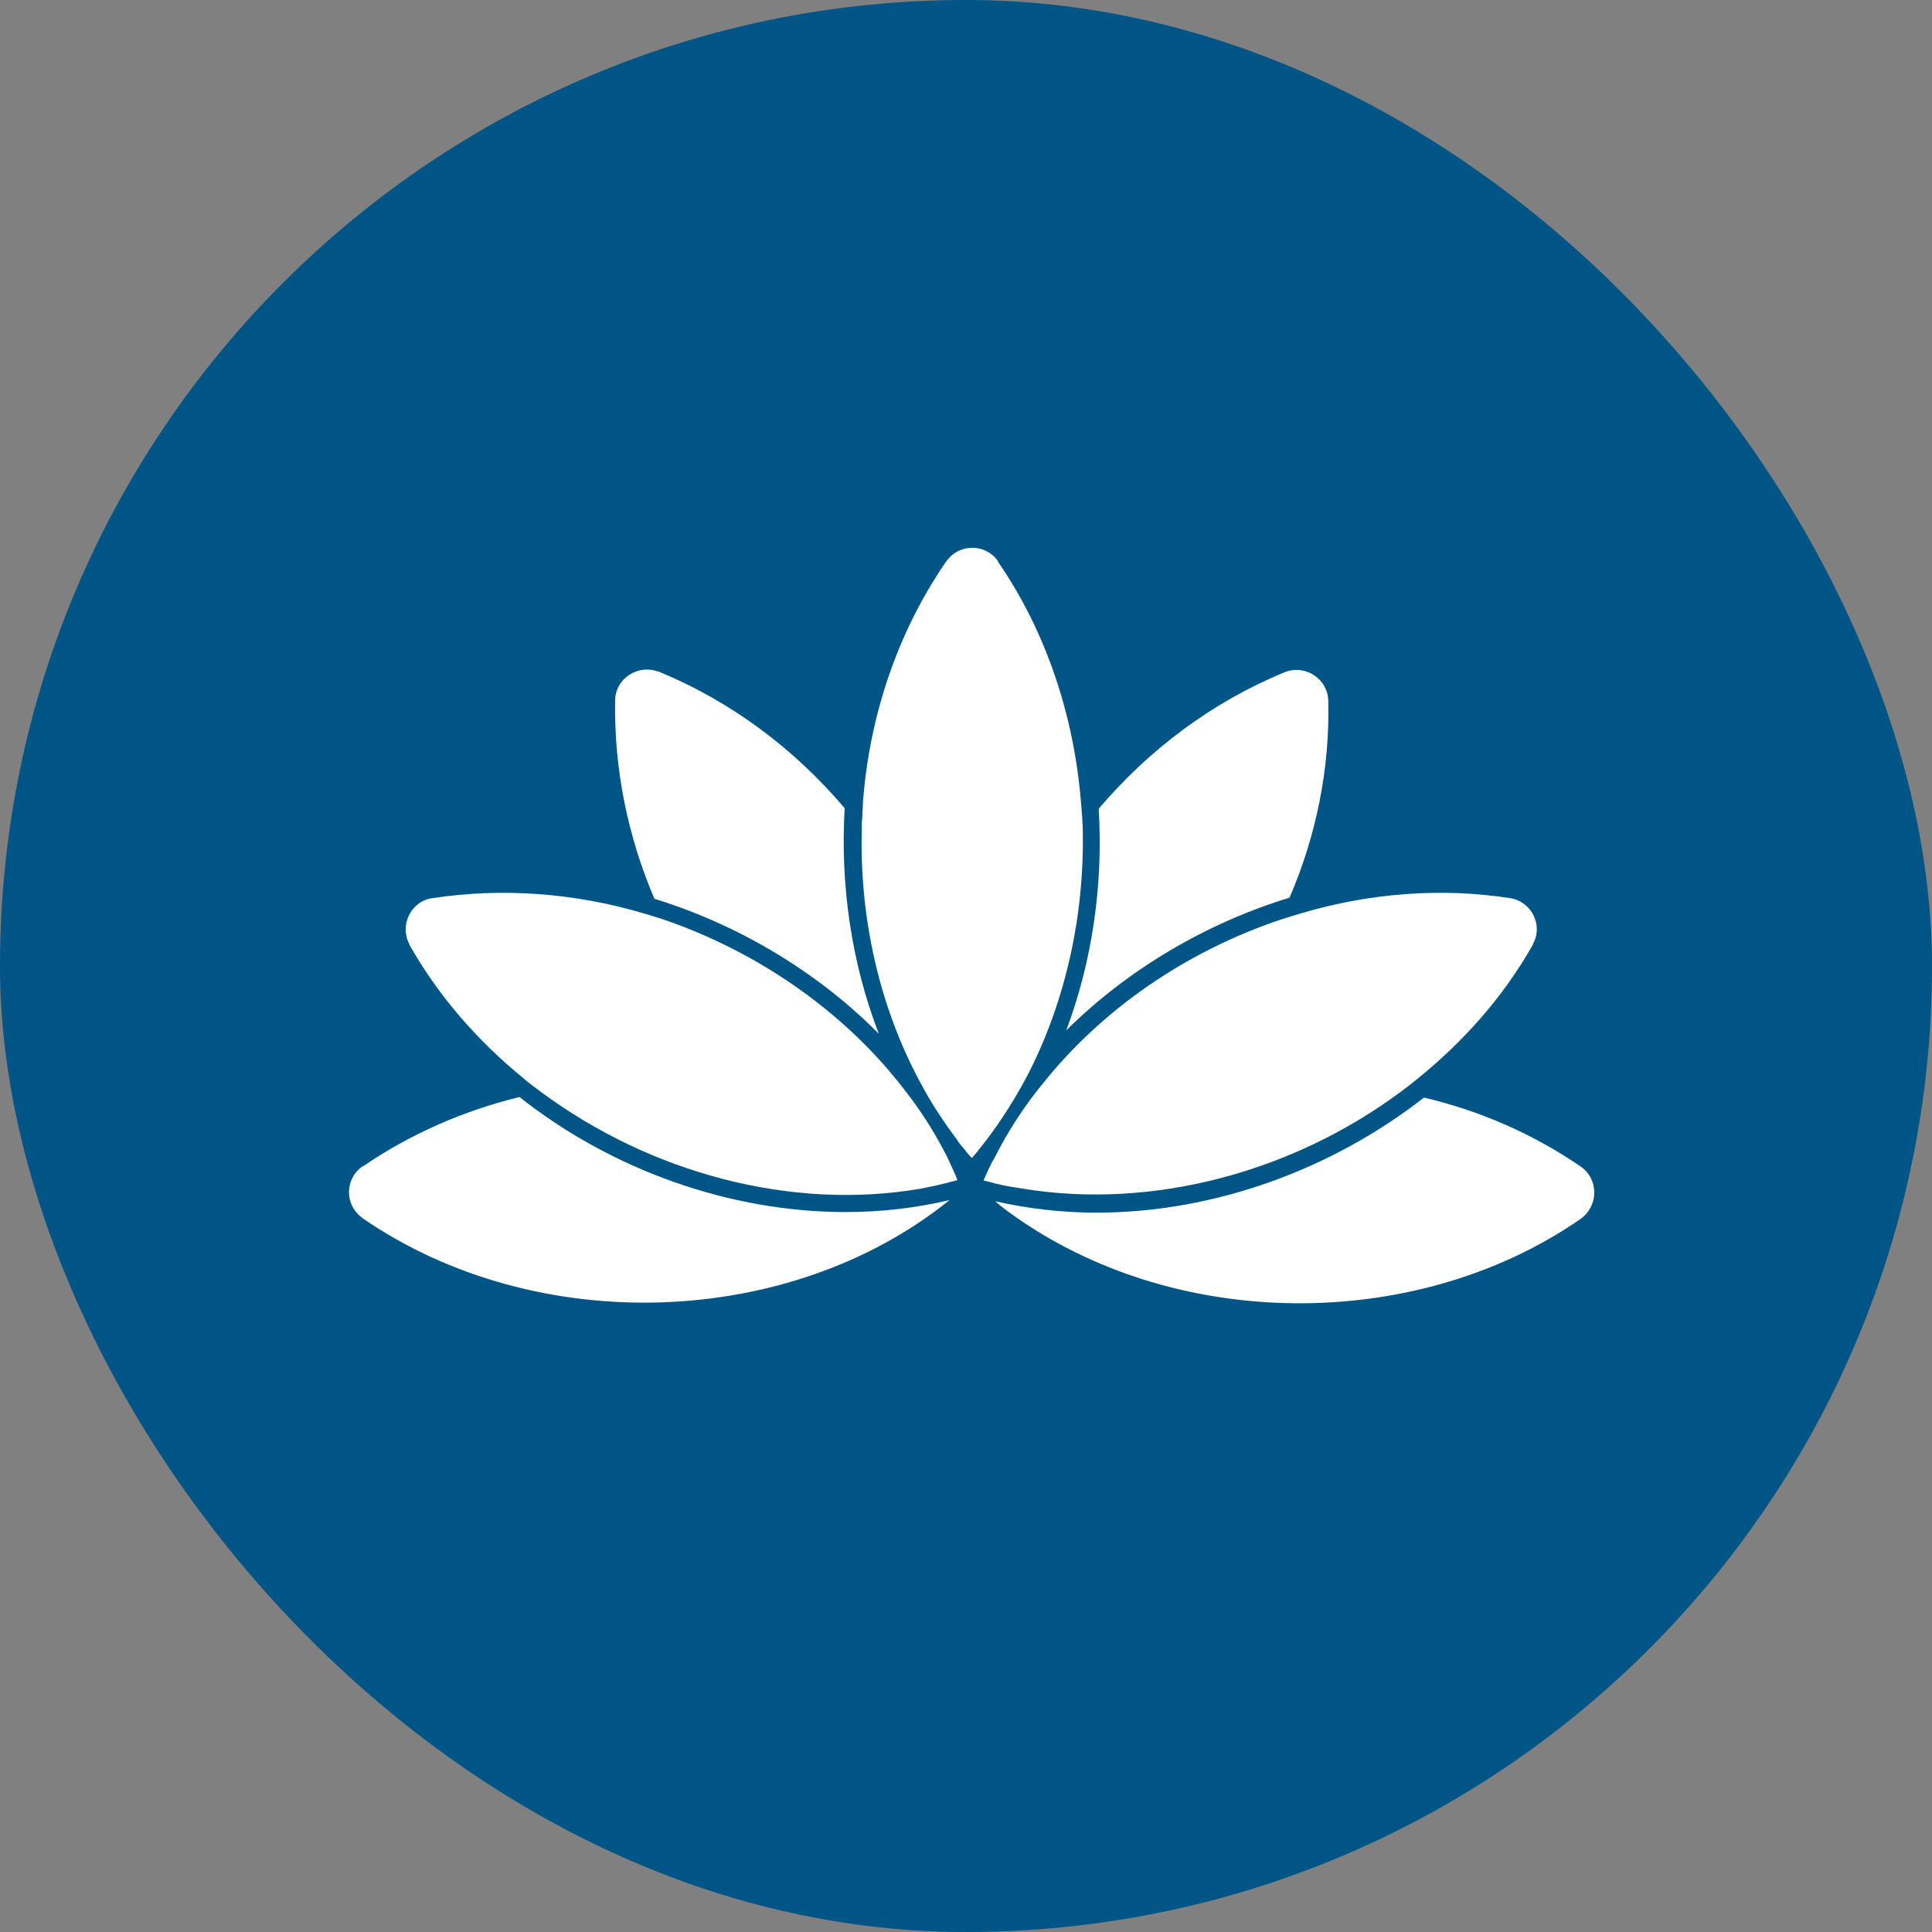
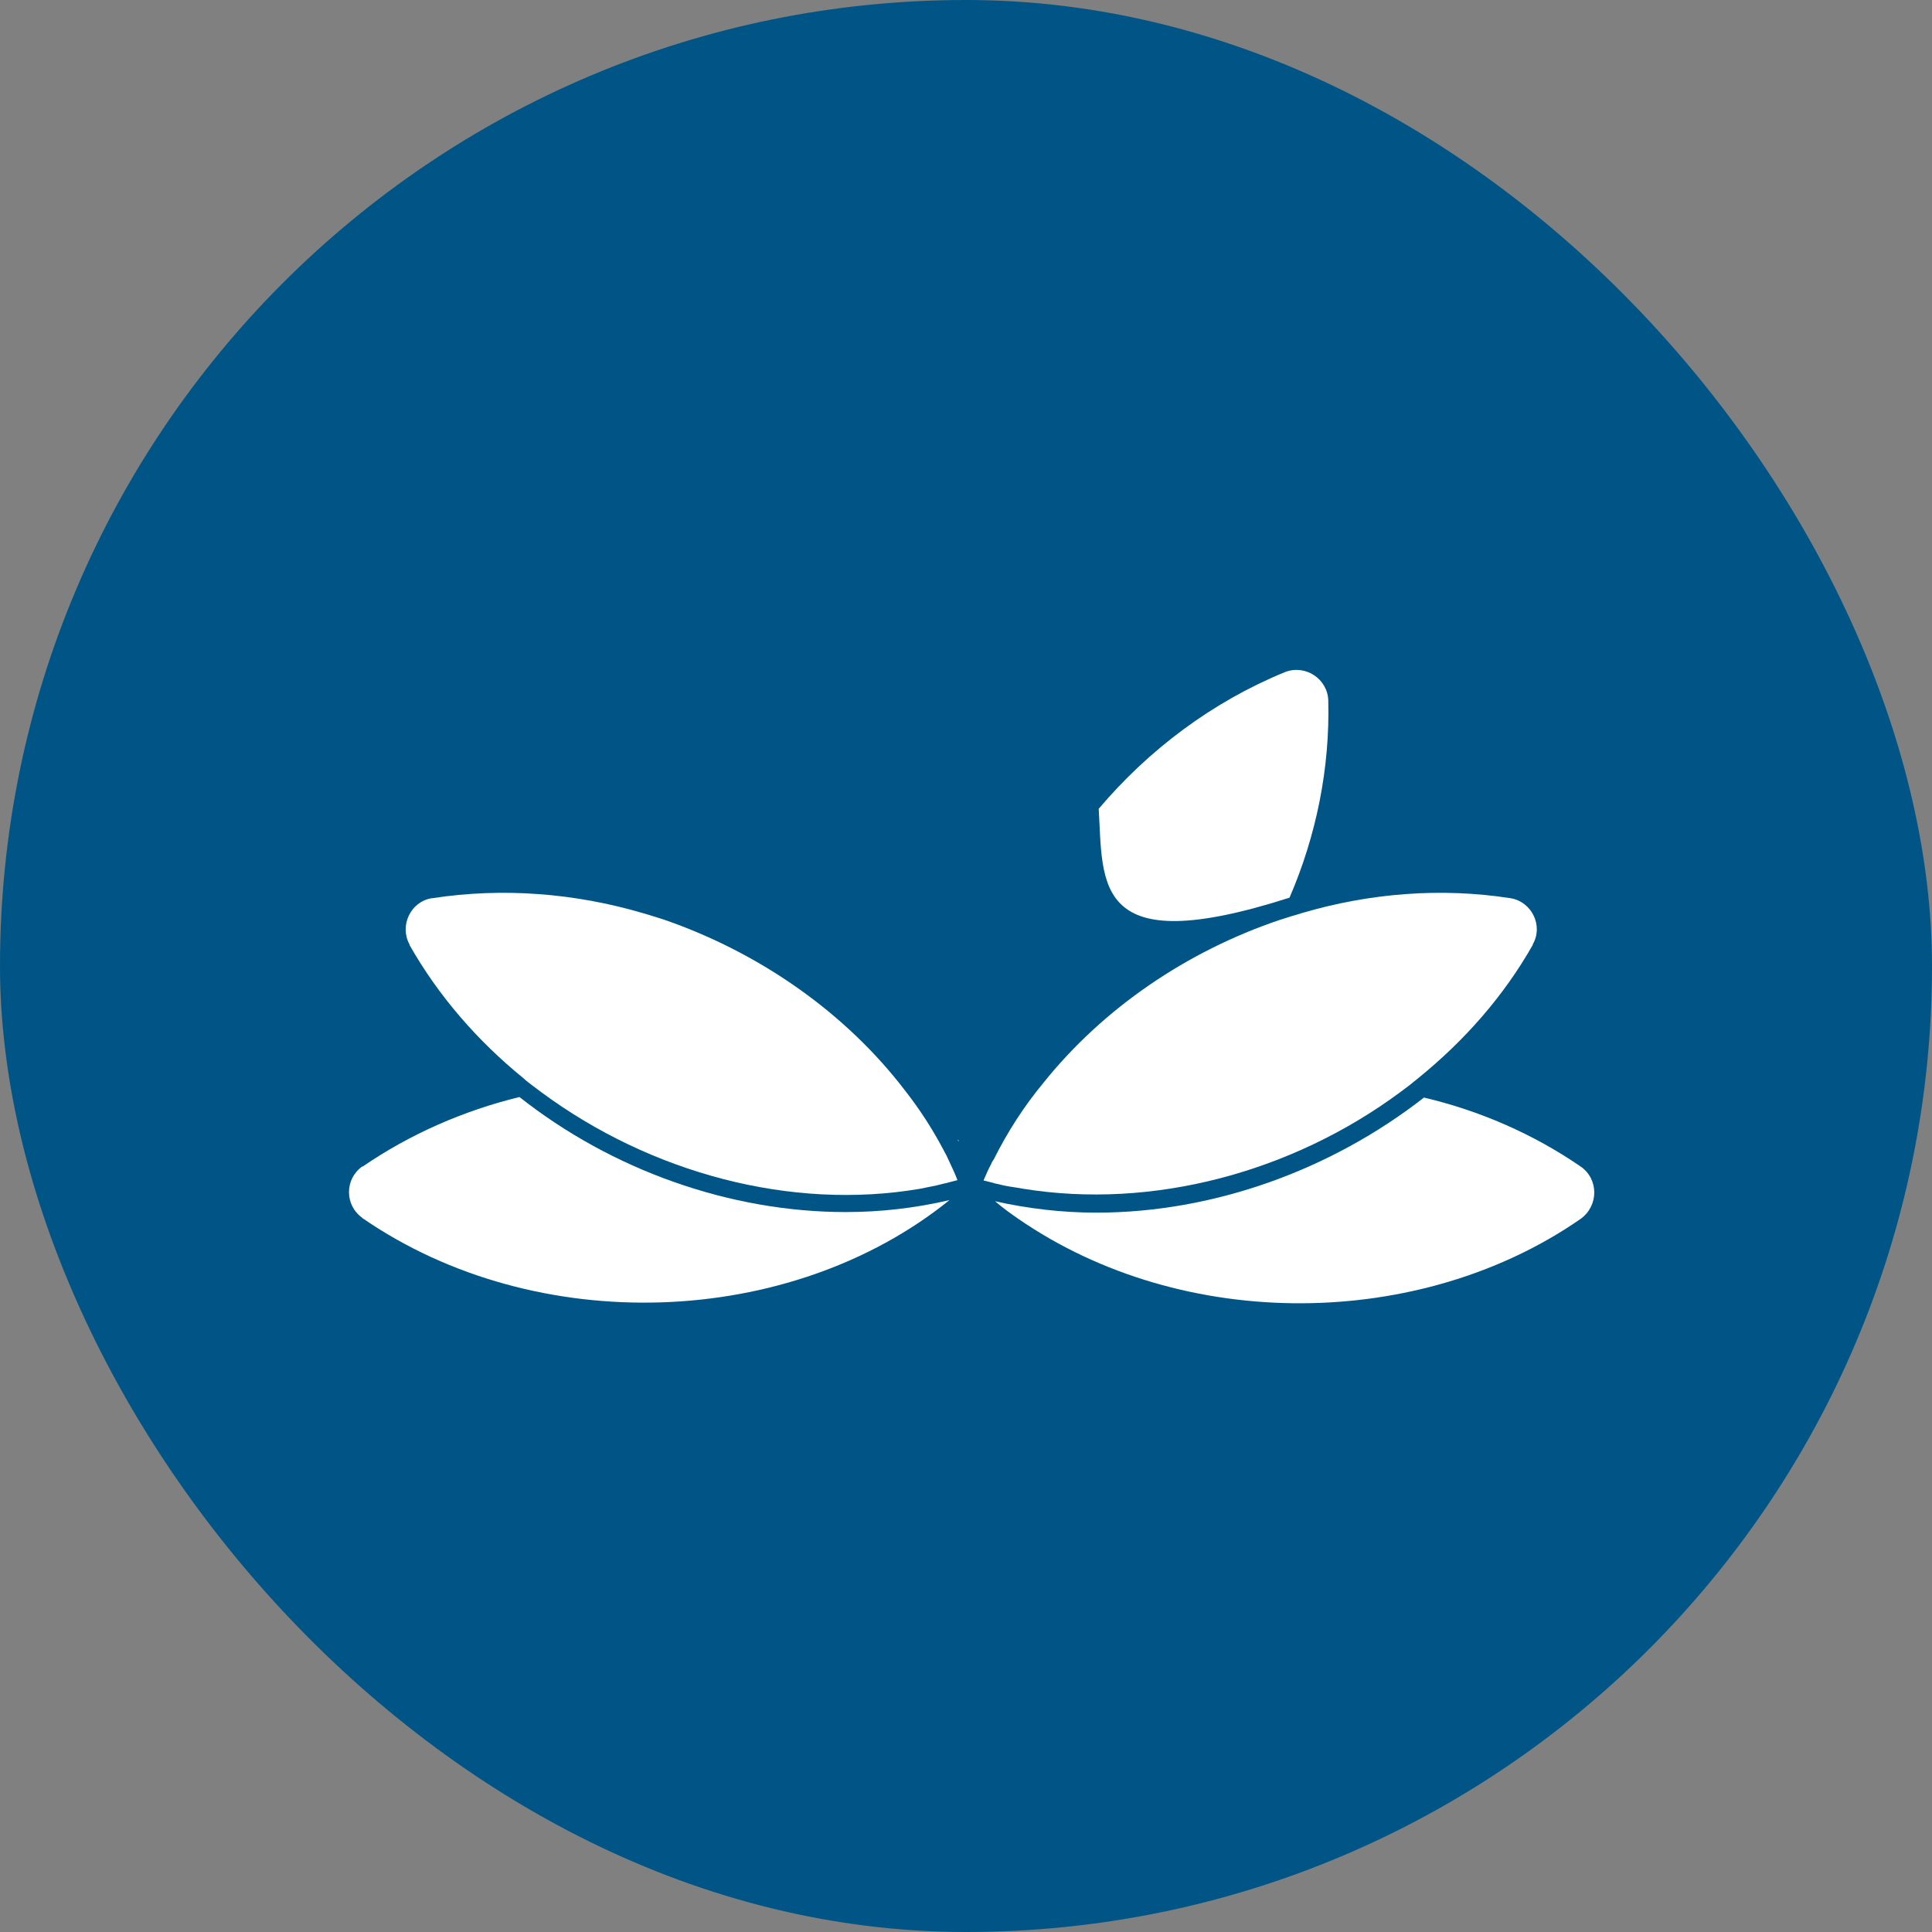
<svg xmlns="http://www.w3.org/2000/svg" width="80" height="80" viewBox="0 0 80 80" fill="none">
  <rect x="0" y="0" width="80" height="80" fill="#808080" stroke="none" />
  <rect width="80" height="80" rx="40" fill="#005587" />
  <path d="M35.023 50.189C36.462 50.189 37.901 50.024 39.316 49.694C32.712 55.024 22.216 55.402 15.022 50.449C15.022 50.449 14.999 50.449 14.999 50.425C14.268 49.906 14.268 48.821 14.999 48.302C14.999 48.302 14.999 48.302 15.022 48.302C16.98 46.958 19.197 45.991 21.509 45.425C25.329 48.444 30.212 50.189 35.023 50.189Z" fill="white" />
  <path d="M65.449 48.302C66.204 48.821 66.204 49.93 65.449 50.472C58.822 55.072 49.01 55.189 42.17 50.472C41.863 50.26 41.533 50.024 41.203 49.741C42.571 50.048 43.986 50.213 45.401 50.213C50.213 50.213 55.095 48.467 58.963 45.448C61.275 45.991 63.492 46.958 65.449 48.302Z" fill="white" />
-   <path d="M53.397 37.17C49.93 38.231 46.698 40.142 44.151 42.665C45.236 39.788 45.684 36.604 45.495 33.49C47.571 31.037 50.213 29.056 53.208 27.83C54.057 27.5 54.977 28.113 55.001 29.009C55.071 31.816 54.505 34.599 53.397 37.17Z" fill="white" />
+   <path d="M53.397 37.17C45.236 39.788 45.684 36.604 45.495 33.49C47.571 31.037 50.213 29.056 53.208 27.83C54.057 27.5 54.977 28.113 55.001 29.009C55.071 31.816 54.505 34.599 53.397 37.17Z" fill="white" />
  <path d="M62.548 37.193C63.421 37.335 63.916 38.325 63.468 39.104C63.468 39.104 63.468 39.104 63.468 39.127C62.265 41.25 60.638 43.09 58.751 44.623C58.633 44.717 58.515 44.812 58.373 44.929C58.256 45.024 58.114 45.118 57.996 45.213C53.515 48.538 47.736 50.095 42.359 49.222C42.123 49.175 41.887 49.151 41.651 49.104C41.51 49.081 41.368 49.033 41.227 49.01C41.132 48.986 41.061 48.963 40.967 48.939C40.896 48.916 40.849 48.916 40.778 48.892C40.755 48.892 40.731 48.892 40.731 48.868C40.825 48.656 40.92 48.42 41.038 48.208C41.061 48.137 41.108 48.066 41.156 47.996C41.722 46.864 42.406 45.802 43.208 44.835C45.684 41.745 49.151 39.387 52.996 38.09C53.137 38.042 53.303 37.995 53.444 37.948C53.609 37.901 53.774 37.854 53.916 37.806C56.722 36.981 59.671 36.745 62.548 37.193Z" fill="white" />
-   <path d="M27.098 37.217C25.99 34.622 25.424 31.839 25.471 29.009V28.985C25.495 28.089 26.414 27.5 27.24 27.806C27.24 27.806 27.24 27.806 27.264 27.806C30.259 29.032 32.901 31.014 34.976 33.467C34.788 36.651 35.259 39.882 36.391 42.807C33.868 40.26 30.613 38.302 27.098 37.217Z" fill="white" />
  <path d="M39.646 48.868C39.575 48.892 39.528 48.892 39.458 48.916C39.363 48.939 39.269 48.963 39.198 48.986C39.057 49.01 38.915 49.057 38.797 49.081C38.561 49.128 38.349 49.175 38.113 49.222C32.736 50.142 26.933 48.562 22.428 45.236C22.311 45.142 22.169 45.047 22.051 44.953C21.933 44.859 21.792 44.764 21.674 44.647C19.787 43.113 18.159 41.25 16.956 39.127C16.956 39.127 16.956 39.127 16.956 39.104C16.532 38.325 17.004 37.335 17.876 37.193C17.876 37.193 17.876 37.193 17.9 37.193C20.801 36.745 23.796 36.981 26.603 37.806C26.768 37.854 26.933 37.901 27.075 37.948C27.216 37.995 27.381 38.042 27.523 38.09C31.462 39.458 35.023 41.934 37.5 45.189C38.09 45.944 38.608 46.746 39.057 47.595C39.151 47.76 39.245 47.949 39.316 48.114C39.434 48.373 39.552 48.609 39.646 48.868Z" fill="white" />
  <path d="M39.693 47.264C39.693 47.241 39.67 47.217 39.67 47.194C39.67 47.217 39.67 47.241 39.693 47.264Z" fill="white" />
  <path d="M39.693 47.241C39.693 47.217 39.67 47.217 39.67 47.194C39.67 47.217 39.67 47.241 39.693 47.241C39.693 47.264 39.693 47.264 39.693 47.241Z" fill="white" />
  <path d="M39.693 47.241C39.693 47.217 39.67 47.217 39.67 47.194C39.67 47.217 39.67 47.241 39.693 47.241C39.693 47.264 39.693 47.264 39.693 47.241ZM39.693 47.241C39.693 47.217 39.67 47.217 39.67 47.194C39.67 47.217 39.67 47.241 39.693 47.241C39.693 47.264 39.693 47.264 39.693 47.241ZM39.693 47.241C39.693 47.217 39.67 47.217 39.67 47.194C39.67 47.217 39.67 47.241 39.693 47.241C39.693 47.264 39.693 47.264 39.693 47.241ZM39.693 47.241C39.693 47.217 39.67 47.217 39.67 47.194C39.67 47.217 39.67 47.241 39.693 47.241C39.693 47.264 39.693 47.264 39.693 47.241ZM39.693 47.241C39.693 47.217 39.67 47.217 39.67 47.194C39.67 47.217 39.67 47.241 39.693 47.241C39.693 47.264 39.693 47.264 39.693 47.241ZM39.693 47.241C39.693 47.217 39.67 47.217 39.67 47.194C39.67 47.217 39.67 47.241 39.693 47.241C39.693 47.264 39.693 47.264 39.693 47.241ZM39.693 47.241C39.693 47.217 39.67 47.217 39.67 47.194C39.67 47.217 39.67 47.241 39.693 47.241C39.693 47.264 39.693 47.264 39.693 47.241ZM39.693 47.241C39.693 47.217 39.67 47.217 39.67 47.194C39.67 47.217 39.67 47.241 39.693 47.241C39.693 47.264 39.693 47.264 39.693 47.241ZM39.693 47.241C39.693 47.217 39.67 47.217 39.67 47.194C39.67 47.217 39.67 47.241 39.693 47.241C39.693 47.264 39.693 47.264 39.693 47.241ZM39.693 47.241C39.693 47.217 39.67 47.217 39.67 47.194C39.67 47.217 39.67 47.241 39.693 47.241C39.693 47.264 39.693 47.264 39.693 47.241ZM39.693 47.241C39.693 47.217 39.67 47.217 39.67 47.194C39.67 47.217 39.67 47.241 39.693 47.241C39.693 47.264 39.693 47.264 39.693 47.241ZM39.693 47.241C39.693 47.217 39.67 47.217 39.67 47.194C39.67 47.217 39.67 47.241 39.693 47.241C39.693 47.264 39.693 47.264 39.693 47.241Z" fill="white" />
-   <path d="M42.594 44.434C42.076 45.425 41.486 46.368 40.802 47.264C40.708 47.383 40.613 47.5 40.519 47.618C40.495 47.666 40.448 47.713 40.425 47.736C40.377 47.807 40.307 47.878 40.236 47.949C40.165 47.878 40.118 47.807 40.047 47.736C39.929 47.571 39.788 47.43 39.67 47.264C39.67 47.241 39.646 47.241 39.646 47.217C39.08 46.463 38.561 45.684 38.113 44.835C36.415 41.698 35.59 38.019 35.684 34.363C35.684 34.174 35.684 34.009 35.707 33.821C35.707 33.632 35.731 33.443 35.731 33.254C35.99 29.693 37.146 26.202 39.175 23.254C39.175 23.254 39.175 23.254 39.198 23.23C39.717 22.499 40.802 22.499 41.321 23.23C41.321 23.23 41.321 23.23 41.321 23.254C43.349 26.202 44.481 29.693 44.764 33.254C44.788 33.443 44.788 33.632 44.812 33.821C44.812 34.009 44.835 34.174 44.835 34.363C44.906 37.854 44.151 41.368 42.594 44.434Z" fill="white" />
</svg>